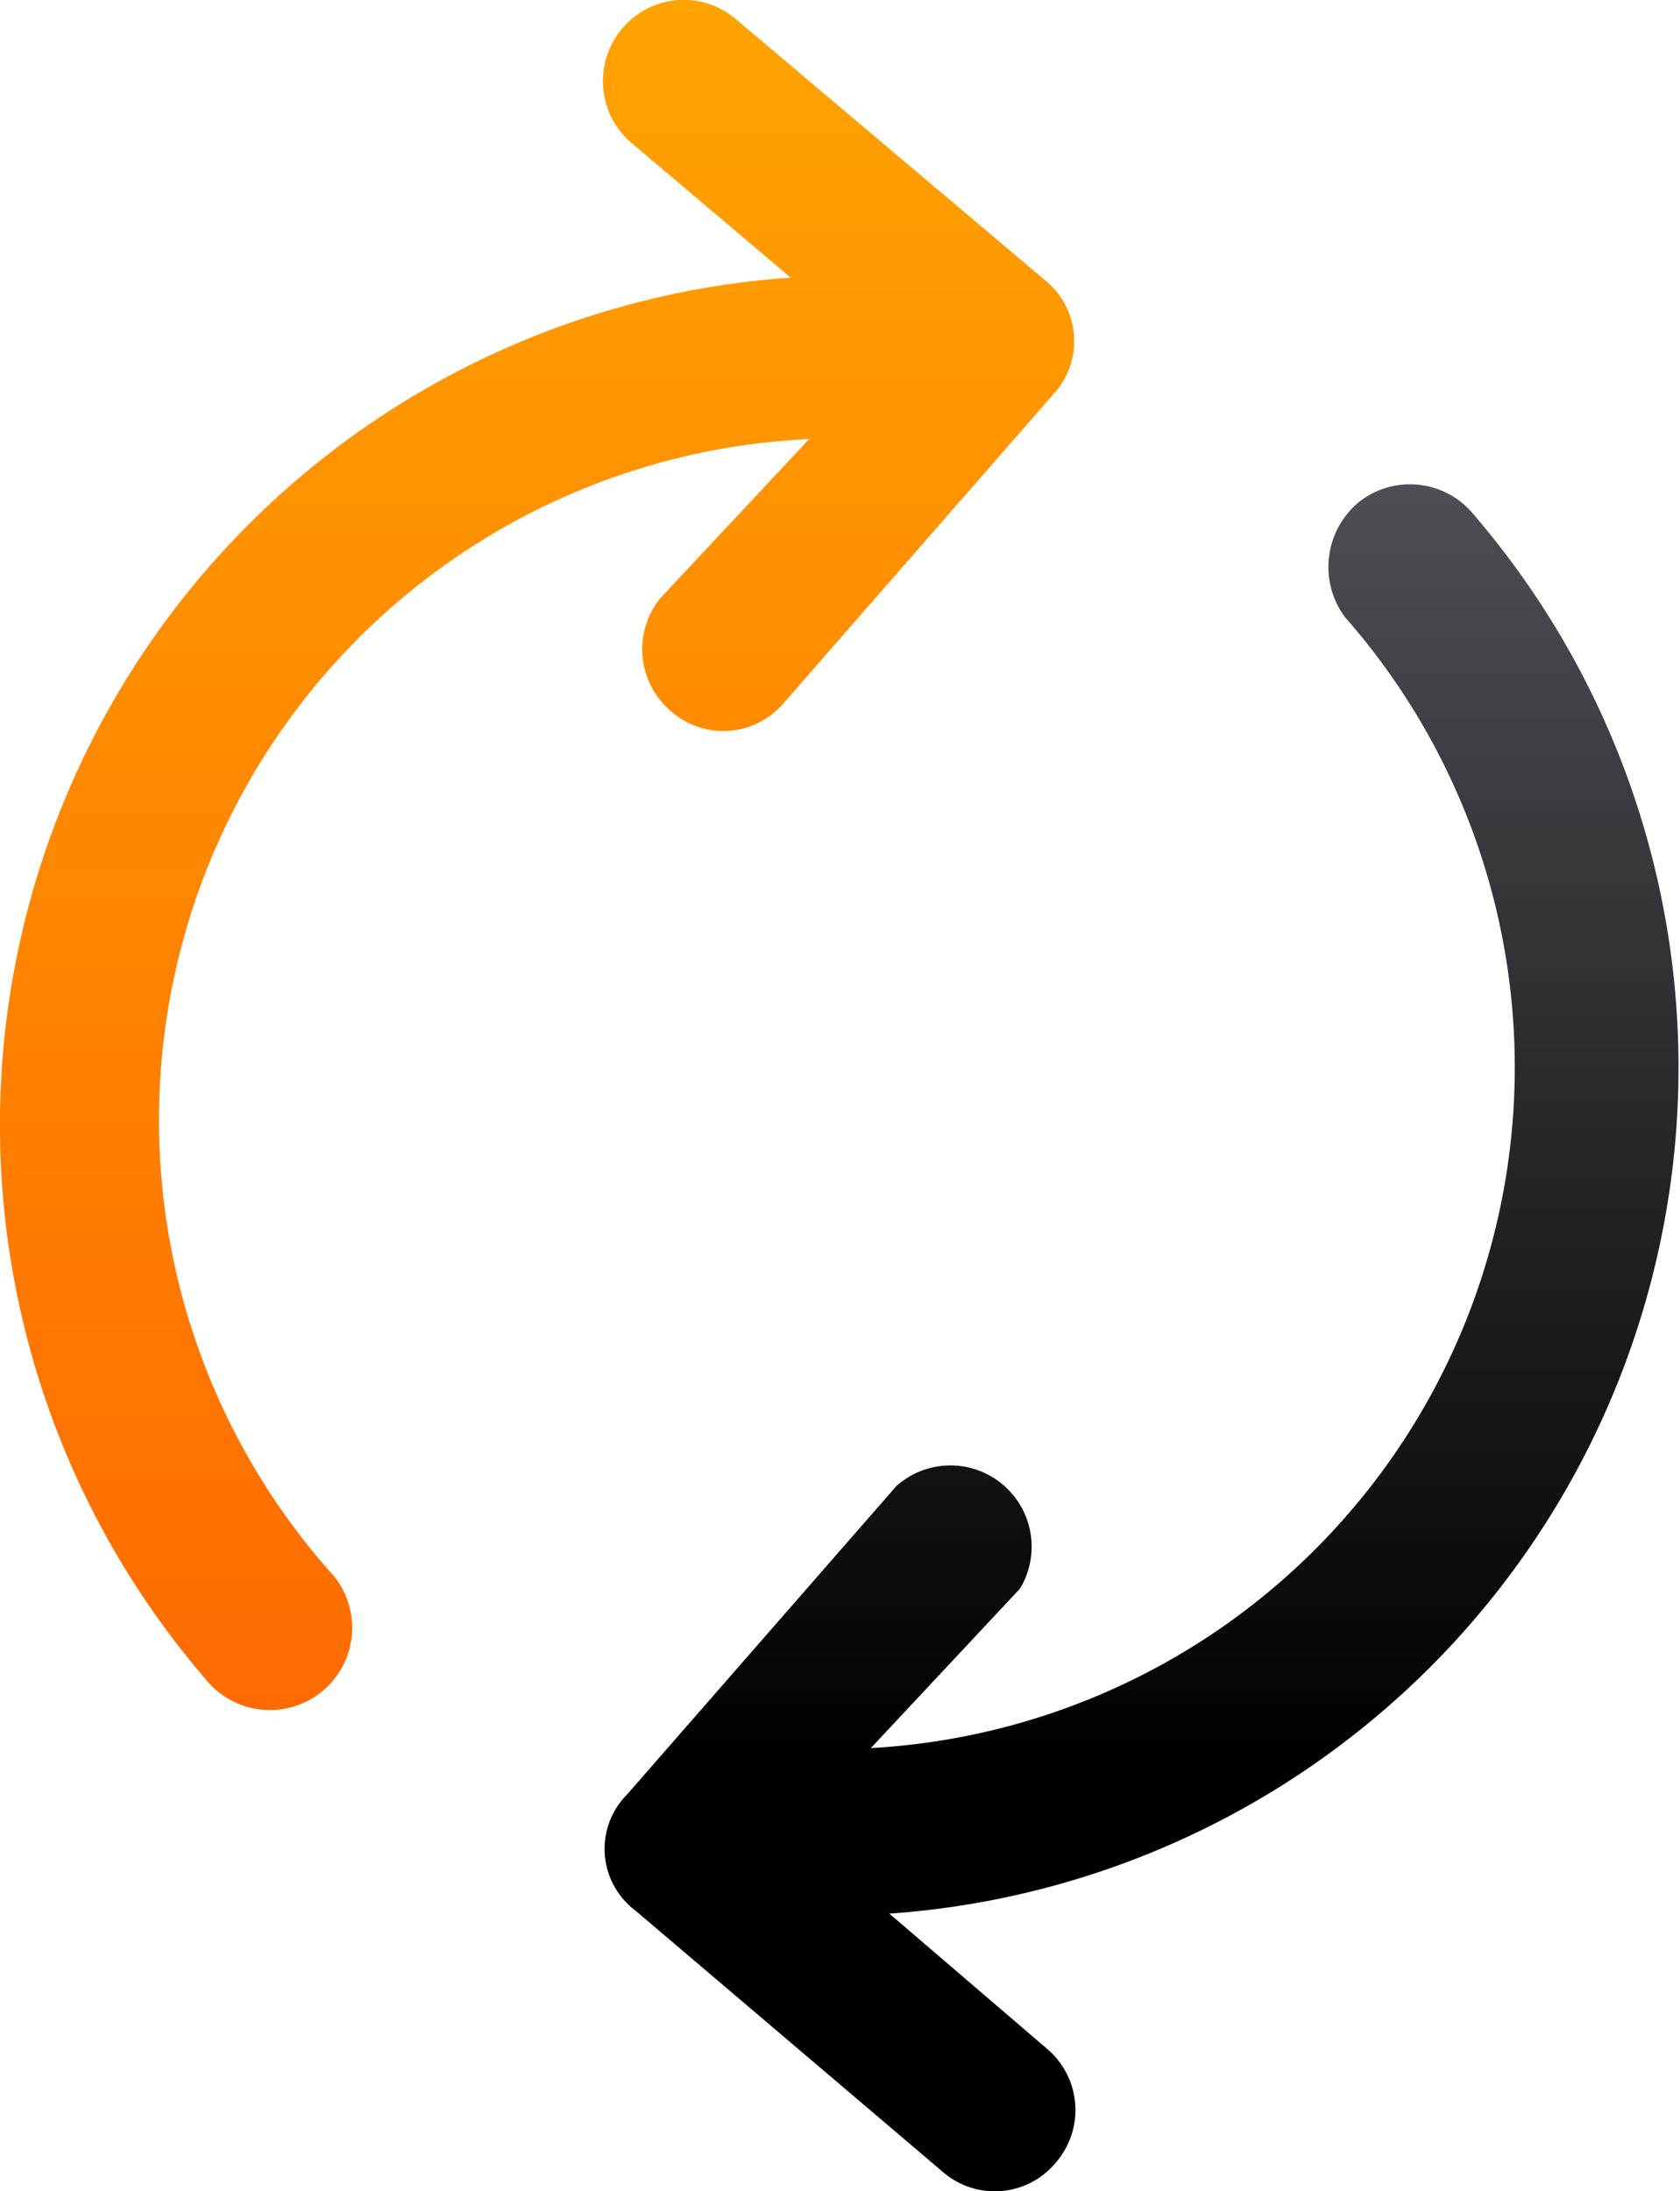
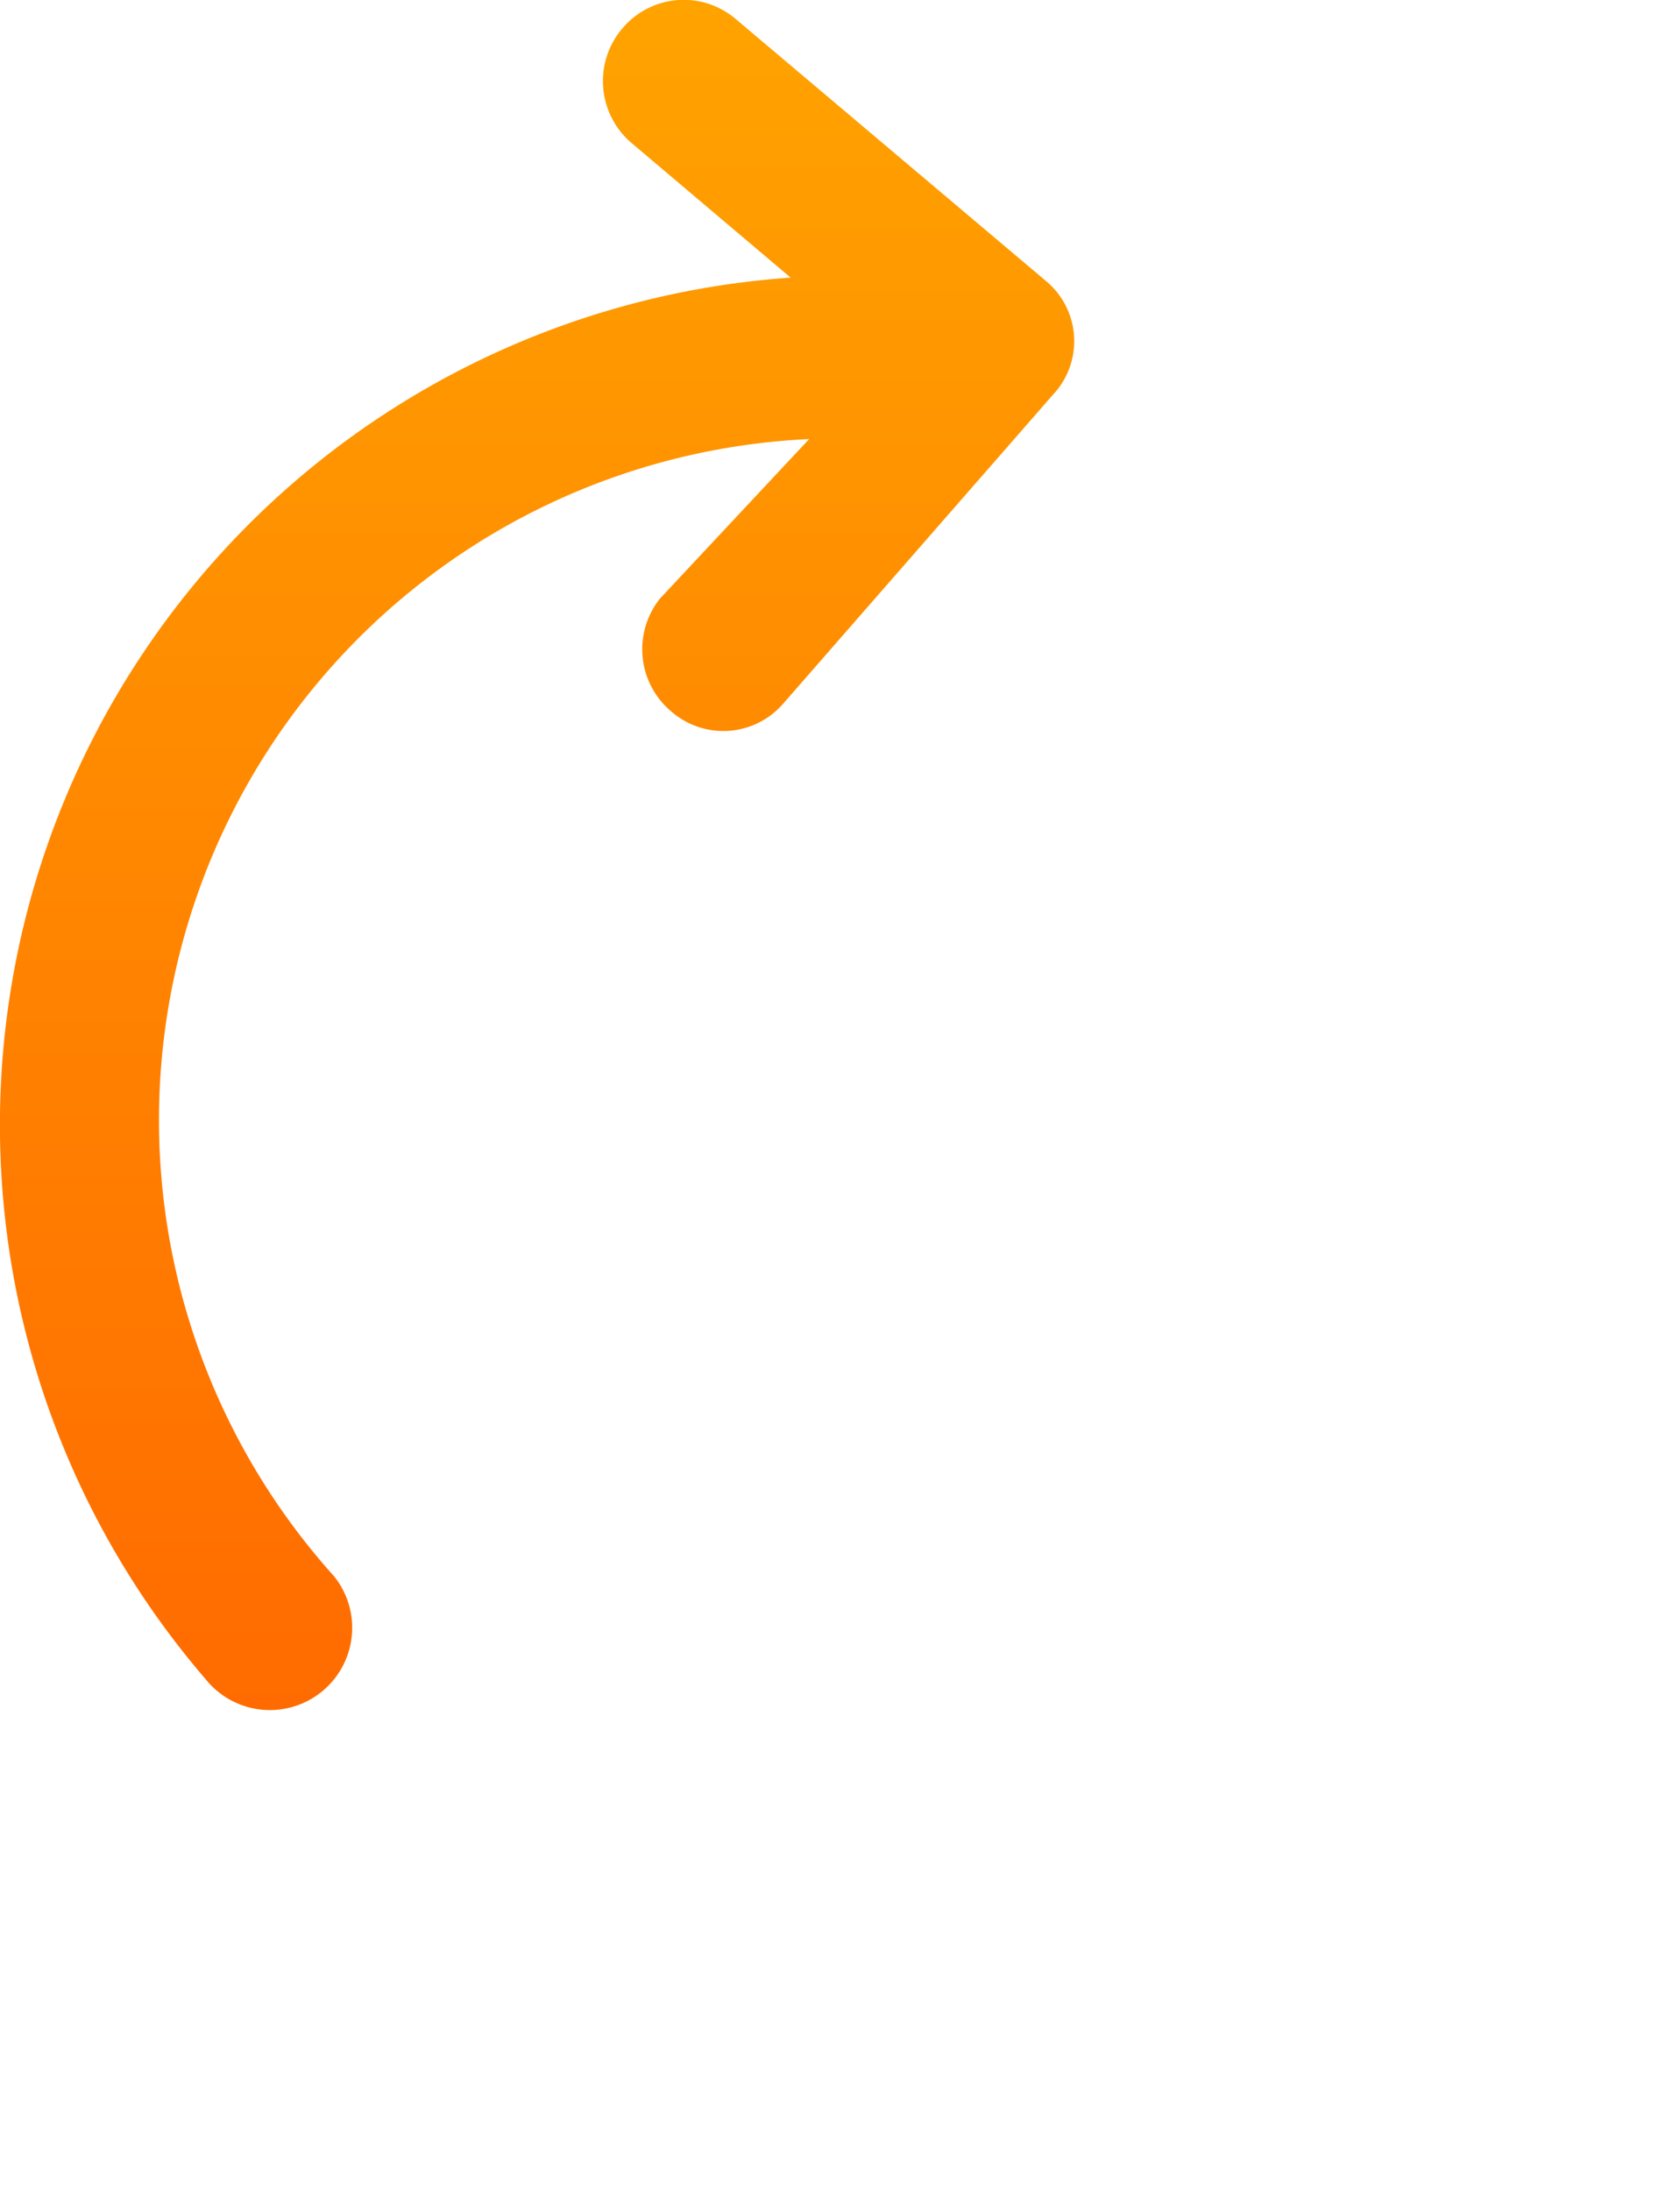
<svg xmlns="http://www.w3.org/2000/svg" xmlns:xlink="http://www.w3.org/1999/xlink" viewBox="0 0 16.34 21.31">
  <defs>
    <style>.cls-1{fill:url(#linear-gradient);}.cls-2{fill:url(#linear-gradient-2);}</style>
    <linearGradient id="linear-gradient" x1="5.22" y1="16.62" x2="5.22" gradientUnits="userSpaceOnUse">
      <stop offset="0" stop-color="#ff6b00" />
      <stop offset="1" stop-color="#ffa300" />
    </linearGradient>
    <linearGradient id="linear-gradient-2" x1="11.12" y1="21.31" x2="11.12" y2="4.69" gradientUnits="userSpaceOnUse">
      <stop offset="0.25" />
      <stop offset="1" stop-color="#504e55" />
    </linearGradient>
    <symbol id="New_Symbol_5" data-name="New Symbol 5" viewBox="0 0 16.34 21.31">
      <g id="update">
        <g id="update-2" data-name="update">
          <path class="cls-1" d="M10.17,2.73,7.15.18a.78.78,0,0,0-1.1.1.79.79,0,0,0,.08,1.1L7.69,2.7A8.26,8.26,0,0,0,2,16.33a.8.8,0,0,0,1.25-1A6.63,6.63,0,0,1,7.87,4.27L6.42,5.82a.79.79,0,0,0,.11,1.1.77.77,0,0,0,1.09-.08l2.62-3,0,0A.76.76,0,0,0,10.17,2.73Z" />
-           <path class="cls-2" d="M6.18,18.58l3,2.55a.77.77,0,0,0,1.09-.1.78.78,0,0,0-.08-1.1L8.65,18.61A8.25,8.25,0,0,0,14.33,5a.8.8,0,0,0-1.11-.12A.82.82,0,0,0,13.08,6,6.63,6.63,0,0,1,8.47,17l1.45-1.55a.79.79,0,0,0-1.2-1l-2.62,3v0A.75.75,0,0,0,6.18,18.58Z" />
        </g>
      </g>
    </symbol>
  </defs>
  <title>Asset 11</title>
  <g id="Layer_2" data-name="Layer 2">
    <g id="Capa_1" data-name="Capa 1">
      <use width="16.34" height="21.31" xlink:href="#New_Symbol_5" />
    </g>
  </g>
</svg>